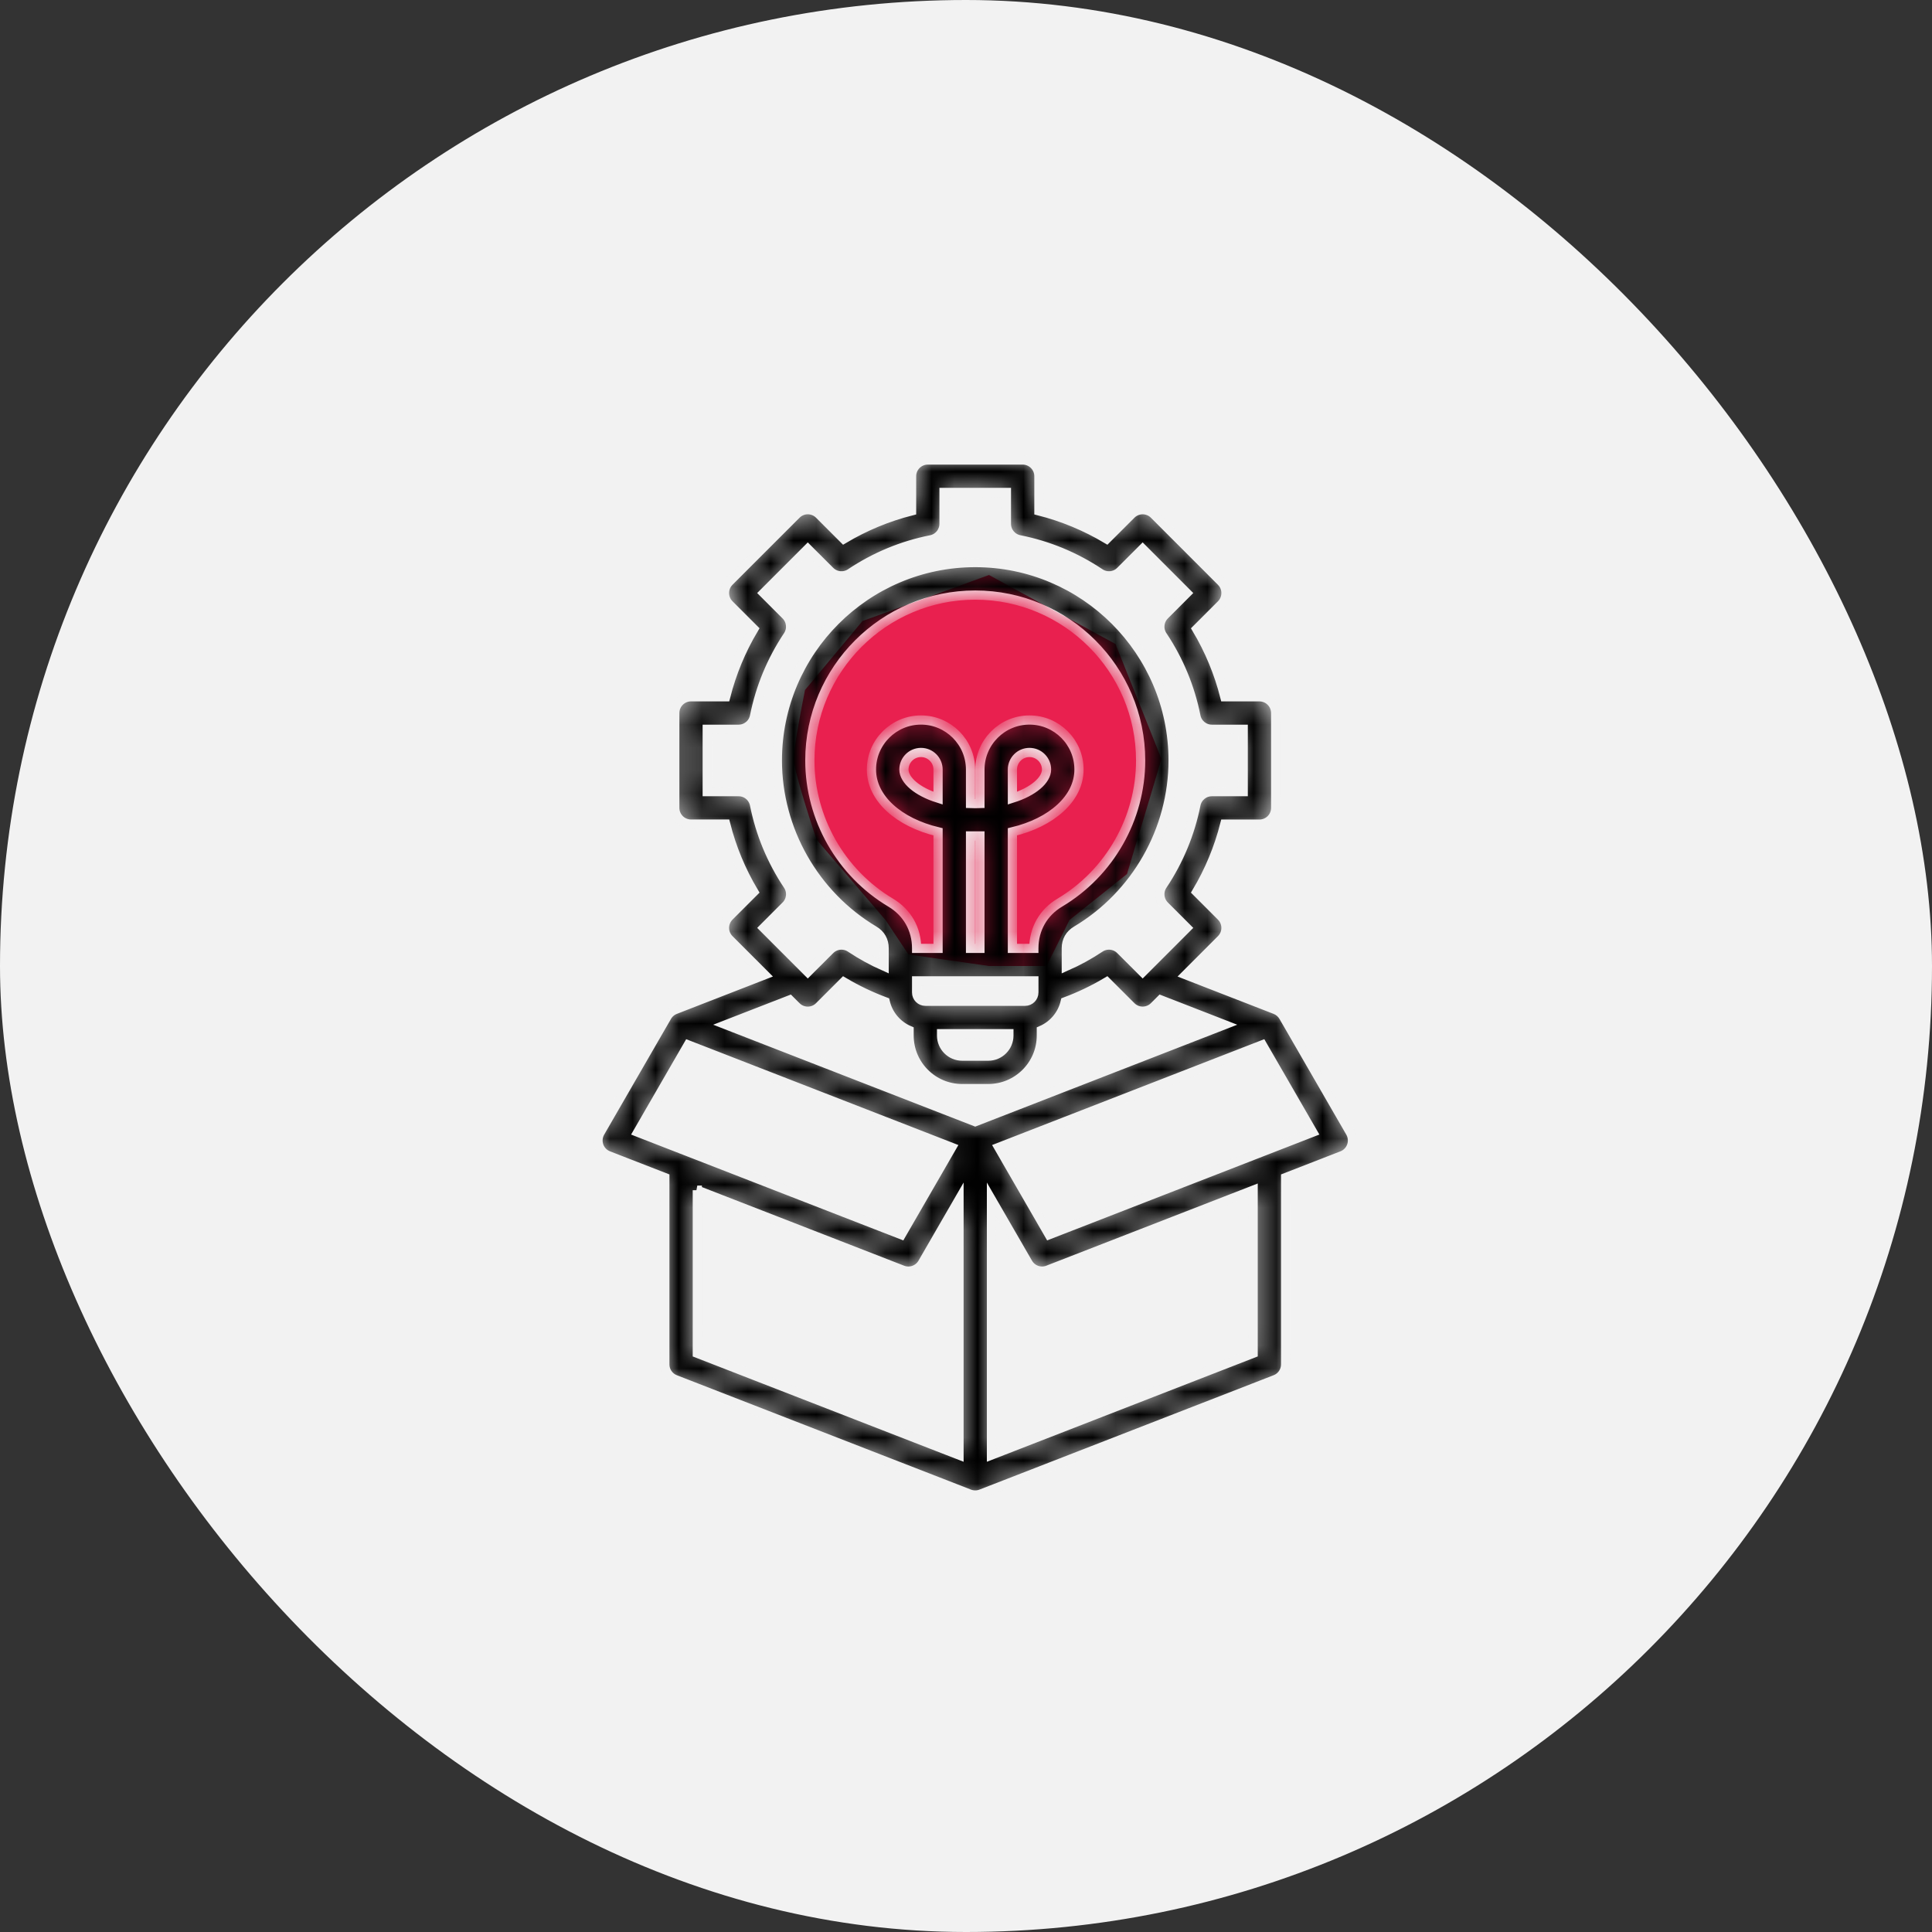
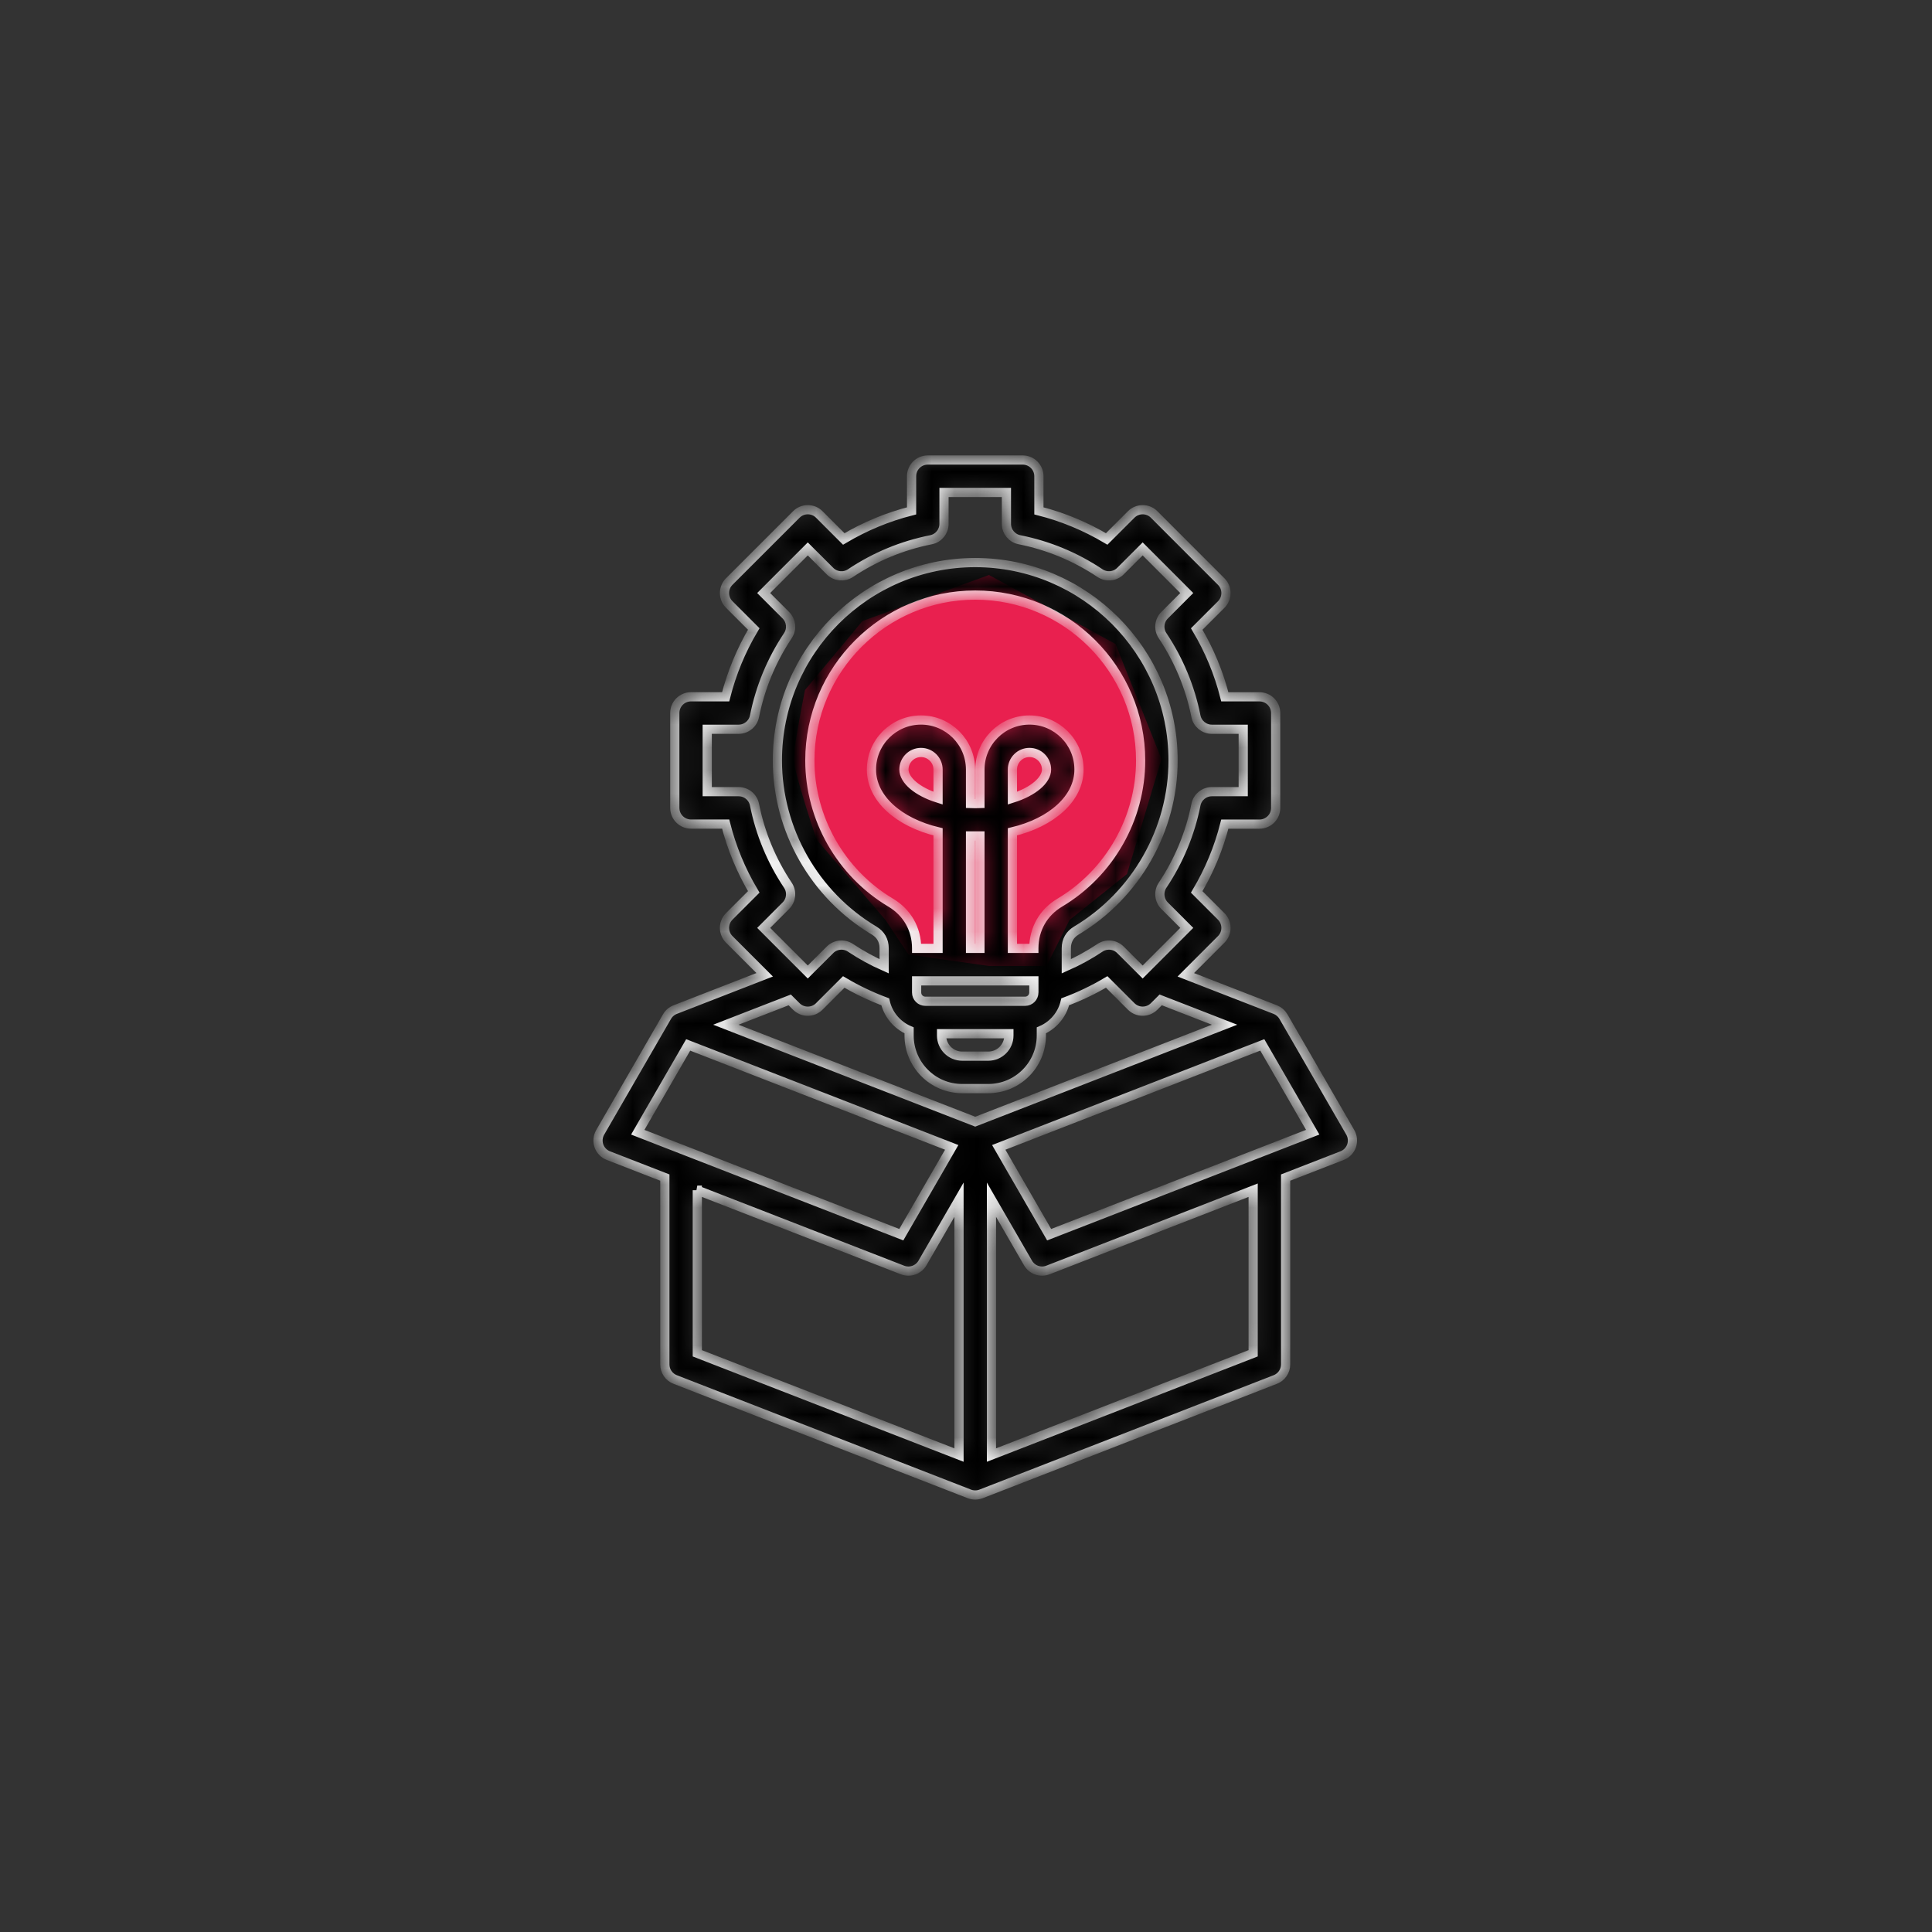
<svg xmlns="http://www.w3.org/2000/svg" width="84" height="84" viewBox="0 0 84 84" fill="none">
  <rect x="0" y="0" width="84" height="84" fill="#333333" stroke="none" />
-   <rect width="84" height="84" rx="42" fill="#F2F2F2" />
-   <path d="M44 46.5L44.5 45L45.5 43.5L48 42L49.5 43L52 40.5L51.5 39L52.5 35.5L54.5 35V31L52.5 30.5L51.5 27.5L52.5 25.5L50 23L48 24L44.5 23V20.5L40.5 21L40 23L36.5 24.5L35 23L32 25.5L33.5 27L32 30.5L30 31.5V35H32L33.5 39L32.5 40.5L35 43L37 42L39 43.5L39.5 44L40.5 45.5L41.5 47L44 46.5Z" fill="#F2F2F2" />
  <path d="M39.5 41.5L43 42H45.5L46.5 40L49 38L50.5 33L48.5 28L43 25L37.5 27L35 30C34.833 30.833 34.5 32.6 34.5 33C34.5 33.4 35.167 35.5 35.5 36.5L38.5 40L39.5 41.5Z" fill="#E9204F" />
  <mask id="path-4-inside-1_3140_252" fill="white">
-     <path d="M58.708 49.233L55.802 44.2C55.721 44.061 55.596 43.954 55.446 43.895L51.556 42.383L53.096 40.843C53.229 40.71 53.303 40.531 53.303 40.343C53.303 40.156 53.229 39.977 53.096 39.844L52.031 38.779C52.58 37.857 52.989 36.87 53.253 35.832H54.758C55.148 35.832 55.464 35.516 55.464 35.126V31.002C55.464 30.612 55.148 30.296 54.758 30.296H53.253C52.99 29.258 52.58 28.271 52.032 27.349L53.097 26.284C53.372 26.008 53.372 25.561 53.097 25.286L50.18 22.368C50.048 22.235 49.869 22.161 49.681 22.161C49.494 22.161 49.315 22.235 49.182 22.368L48.117 23.433C47.195 22.884 46.208 22.475 45.17 22.211V20.706C45.17 20.316 44.853 20 44.464 20H40.339C39.949 20 39.634 20.316 39.634 20.706V22.211C38.595 22.475 37.608 22.884 36.686 23.433L35.621 22.368C35.346 22.092 34.898 22.092 34.623 22.368L31.706 25.284C31.574 25.417 31.5 25.596 31.5 25.783C31.5 25.97 31.574 26.15 31.706 26.282L32.772 27.347C32.222 28.27 31.814 29.257 31.55 30.295H30.045C29.655 30.295 29.339 30.611 29.339 31V35.125C29.339 35.515 29.655 35.83 30.045 35.83H31.55C31.814 36.869 32.223 37.856 32.772 38.778L31.706 39.843C31.431 40.119 31.431 40.566 31.706 40.842L33.247 42.382L29.357 43.895C29.207 43.953 29.081 44.06 29.001 44.199L26.095 49.233C25.992 49.412 25.972 49.626 26.04 49.821C26.108 50.015 26.258 50.17 26.45 50.244L28.906 51.199V59.322C28.906 59.613 29.084 59.874 29.356 59.979L42.145 64.952C42.227 64.984 42.314 65 42.401 65C42.488 65 42.575 64.984 42.657 64.952L55.447 59.979C55.718 59.874 55.897 59.613 55.897 59.322V51.199L58.353 50.244C58.544 50.17 58.694 50.015 58.763 49.821C58.831 49.626 58.811 49.412 58.708 49.233ZM34.255 38.488C33.543 37.421 33.055 36.243 32.805 34.988C32.739 34.657 32.449 34.42 32.112 34.42H30.749V31.707H32.112C32.449 31.707 32.739 31.47 32.805 31.139C33.055 29.885 33.543 28.707 34.255 27.639C34.442 27.359 34.405 26.986 34.167 26.748L33.203 25.784L35.121 23.866L36.086 24.83C36.324 25.069 36.697 25.105 36.977 24.919C38.044 24.206 39.221 23.718 40.477 23.468C40.807 23.402 41.044 23.112 41.044 22.776V21.411H43.757V22.775C43.757 23.112 43.995 23.401 44.325 23.467C45.58 23.717 46.757 24.205 47.825 24.918C48.105 25.105 48.478 25.068 48.716 24.83L49.681 23.865L51.599 25.784L50.635 26.748C50.397 26.986 50.36 27.359 50.547 27.639C51.259 28.707 51.747 29.884 51.997 31.139C52.063 31.47 52.353 31.707 52.69 31.707H54.053V34.42H52.69C52.353 34.42 52.063 34.657 51.997 34.988C51.747 36.242 51.259 37.42 50.547 38.488C50.36 38.768 50.397 39.141 50.635 39.379L51.599 40.343L49.681 42.261L48.716 41.297C48.478 41.059 48.105 41.022 47.825 41.209C47.361 41.519 46.87 41.788 46.361 42.013V41.227C46.361 40.894 46.513 40.628 46.799 40.458C49.392 38.912 51.004 36.079 51.004 33.062C51.004 28.319 47.144 24.46 42.401 24.46C37.658 24.46 33.799 28.319 33.799 33.062C33.799 36.078 35.41 38.912 38.004 40.458C38.289 40.628 38.441 40.894 38.441 41.227V42.013C37.932 41.788 37.442 41.519 36.977 41.209C36.697 41.022 36.324 41.059 36.086 41.297L35.121 42.261L33.204 40.343L34.168 39.378C34.406 39.141 34.443 38.768 34.255 38.488ZM44.95 43.051V43.153C44.95 43.363 44.78 43.533 44.571 43.533H40.232C40.023 43.533 39.853 43.363 39.853 43.153V43.052C39.853 43.05 39.853 43.048 39.853 43.046V42.646H44.951V43.046C44.95 43.047 44.95 43.049 44.95 43.051ZM40.785 34.704C39.88 34.419 39.301 33.92 39.301 33.458C39.301 33.049 39.634 32.716 40.043 32.716C40.452 32.716 40.785 33.049 40.785 33.458L40.785 34.704ZM42.606 41.234H42.197V36.349C42.333 36.352 42.471 36.352 42.606 36.349V41.234ZM44.95 41.227V41.234H44.018V36.167C45.727 35.759 46.913 34.714 46.913 33.458C46.913 32.271 45.947 31.305 44.76 31.305C43.572 31.305 42.606 32.271 42.606 33.458V34.936C42.471 34.941 42.331 34.941 42.197 34.936V33.458C42.197 32.271 41.23 31.305 40.043 31.305C38.856 31.305 37.889 32.271 37.889 33.458C37.889 34.714 39.076 35.759 40.785 36.167V41.234H39.853V41.227C39.853 40.394 39.442 39.672 38.726 39.245C36.558 37.953 35.211 35.584 35.211 33.063C35.211 29.099 38.436 25.873 42.402 25.873C46.367 25.873 49.593 29.099 49.593 33.063C49.593 35.585 48.246 37.953 46.077 39.245C45.361 39.672 44.95 40.395 44.95 41.227ZM44.018 34.704V33.458C44.018 33.049 44.35 32.716 44.76 32.716C45.169 32.716 45.502 33.049 45.502 33.458C45.501 33.92 44.923 34.419 44.018 34.704ZM40.938 44.944H43.865V45.023C43.865 45.517 43.463 45.919 42.969 45.919H41.834C41.34 45.919 40.938 45.517 40.938 45.023L40.938 44.944ZM34.622 43.759C34.754 43.892 34.934 43.966 35.121 43.966C35.308 43.966 35.487 43.892 35.62 43.759L36.685 42.694C37.26 43.035 37.863 43.323 38.488 43.556C38.617 44.116 39.008 44.576 39.526 44.799V45.023C39.526 46.295 40.56 47.33 41.833 47.33H42.968C44.241 47.33 45.276 46.295 45.276 45.023V44.799C45.793 44.576 46.185 44.116 46.314 43.556C46.939 43.323 47.542 43.035 48.117 42.693L49.182 43.758C49.458 44.034 49.904 44.034 50.18 43.758L50.465 43.473L53.242 44.553L42.401 48.769L31.56 44.553L34.337 43.474L34.622 43.759ZM27.729 49.227L29.921 45.431L41.379 49.886L39.187 53.682L27.729 49.227ZM30.317 51.748L39.24 55.218C39.564 55.344 39.932 55.214 40.107 54.913L41.696 52.161V63.263L30.318 58.839V51.748H30.317ZM54.485 58.838L43.107 63.263V52.161L44.696 54.912C44.87 55.214 45.238 55.344 45.563 55.217L54.485 51.748V58.838ZM45.615 53.682L43.424 49.886L54.882 45.43L57.074 49.226L45.615 53.682Z" />
+     <path d="M58.708 49.233L55.802 44.2C55.721 44.061 55.596 43.954 55.446 43.895L51.556 42.383L53.096 40.843C53.229 40.71 53.303 40.531 53.303 40.343C53.303 40.156 53.229 39.977 53.096 39.844L52.031 38.779C52.58 37.857 52.989 36.87 53.253 35.832H54.758C55.148 35.832 55.464 35.516 55.464 35.126V31.002C55.464 30.612 55.148 30.296 54.758 30.296H53.253C52.99 29.258 52.58 28.271 52.032 27.349L53.097 26.284C53.372 26.008 53.372 25.561 53.097 25.286L50.18 22.368C50.048 22.235 49.869 22.161 49.681 22.161C49.494 22.161 49.315 22.235 49.182 22.368L48.117 23.433C47.195 22.884 46.208 22.475 45.17 22.211V20.706C45.17 20.316 44.853 20 44.464 20H40.339C39.949 20 39.634 20.316 39.634 20.706V22.211C38.595 22.475 37.608 22.884 36.686 23.433L35.621 22.368C35.346 22.092 34.898 22.092 34.623 22.368L31.706 25.284C31.574 25.417 31.5 25.596 31.5 25.783C31.5 25.97 31.574 26.15 31.706 26.282L32.772 27.347C32.222 28.27 31.814 29.257 31.55 30.295H30.045C29.655 30.295 29.339 30.611 29.339 31V35.125C29.339 35.515 29.655 35.83 30.045 35.83H31.55C31.814 36.869 32.223 37.856 32.772 38.778L31.706 39.843C31.431 40.119 31.431 40.566 31.706 40.842L33.247 42.382L29.357 43.895C29.207 43.953 29.081 44.06 29.001 44.199L26.095 49.233C25.992 49.412 25.972 49.626 26.04 49.821C26.108 50.015 26.258 50.17 26.45 50.244L28.906 51.199V59.322C28.906 59.613 29.084 59.874 29.356 59.979L42.145 64.952C42.227 64.984 42.314 65 42.401 65C42.488 65 42.575 64.984 42.657 64.952L55.447 59.979C55.718 59.874 55.897 59.613 55.897 59.322V51.199L58.353 50.244C58.544 50.17 58.694 50.015 58.763 49.821C58.831 49.626 58.811 49.412 58.708 49.233ZC33.543 37.421 33.055 36.243 32.805 34.988C32.739 34.657 32.449 34.42 32.112 34.42H30.749V31.707H32.112C32.449 31.707 32.739 31.47 32.805 31.139C33.055 29.885 33.543 28.707 34.255 27.639C34.442 27.359 34.405 26.986 34.167 26.748L33.203 25.784L35.121 23.866L36.086 24.83C36.324 25.069 36.697 25.105 36.977 24.919C38.044 24.206 39.221 23.718 40.477 23.468C40.807 23.402 41.044 23.112 41.044 22.776V21.411H43.757V22.775C43.757 23.112 43.995 23.401 44.325 23.467C45.58 23.717 46.757 24.205 47.825 24.918C48.105 25.105 48.478 25.068 48.716 24.83L49.681 23.865L51.599 25.784L50.635 26.748C50.397 26.986 50.36 27.359 50.547 27.639C51.259 28.707 51.747 29.884 51.997 31.139C52.063 31.47 52.353 31.707 52.69 31.707H54.053V34.42H52.69C52.353 34.42 52.063 34.657 51.997 34.988C51.747 36.242 51.259 37.42 50.547 38.488C50.36 38.768 50.397 39.141 50.635 39.379L51.599 40.343L49.681 42.261L48.716 41.297C48.478 41.059 48.105 41.022 47.825 41.209C47.361 41.519 46.87 41.788 46.361 42.013V41.227C46.361 40.894 46.513 40.628 46.799 40.458C49.392 38.912 51.004 36.079 51.004 33.062C51.004 28.319 47.144 24.46 42.401 24.46C37.658 24.46 33.799 28.319 33.799 33.062C33.799 36.078 35.41 38.912 38.004 40.458C38.289 40.628 38.441 40.894 38.441 41.227V42.013C37.932 41.788 37.442 41.519 36.977 41.209C36.697 41.022 36.324 41.059 36.086 41.297L35.121 42.261L33.204 40.343L34.168 39.378C34.406 39.141 34.443 38.768 34.255 38.488ZM44.95 43.051V43.153C44.95 43.363 44.78 43.533 44.571 43.533H40.232C40.023 43.533 39.853 43.363 39.853 43.153V43.052C39.853 43.05 39.853 43.048 39.853 43.046V42.646H44.951V43.046C44.95 43.047 44.95 43.049 44.95 43.051ZM40.785 34.704C39.88 34.419 39.301 33.92 39.301 33.458C39.301 33.049 39.634 32.716 40.043 32.716C40.452 32.716 40.785 33.049 40.785 33.458L40.785 34.704ZM42.606 41.234H42.197V36.349C42.333 36.352 42.471 36.352 42.606 36.349V41.234ZM44.95 41.227V41.234H44.018V36.167C45.727 35.759 46.913 34.714 46.913 33.458C46.913 32.271 45.947 31.305 44.76 31.305C43.572 31.305 42.606 32.271 42.606 33.458V34.936C42.471 34.941 42.331 34.941 42.197 34.936V33.458C42.197 32.271 41.23 31.305 40.043 31.305C38.856 31.305 37.889 32.271 37.889 33.458C37.889 34.714 39.076 35.759 40.785 36.167V41.234H39.853V41.227C39.853 40.394 39.442 39.672 38.726 39.245C36.558 37.953 35.211 35.584 35.211 33.063C35.211 29.099 38.436 25.873 42.402 25.873C46.367 25.873 49.593 29.099 49.593 33.063C49.593 35.585 48.246 37.953 46.077 39.245C45.361 39.672 44.95 40.395 44.95 41.227ZM44.018 34.704V33.458C44.018 33.049 44.35 32.716 44.76 32.716C45.169 32.716 45.502 33.049 45.502 33.458C45.501 33.92 44.923 34.419 44.018 34.704ZM40.938 44.944H43.865V45.023C43.865 45.517 43.463 45.919 42.969 45.919H41.834C41.34 45.919 40.938 45.517 40.938 45.023L40.938 44.944ZM34.622 43.759C34.754 43.892 34.934 43.966 35.121 43.966C35.308 43.966 35.487 43.892 35.62 43.759L36.685 42.694C37.26 43.035 37.863 43.323 38.488 43.556C38.617 44.116 39.008 44.576 39.526 44.799V45.023C39.526 46.295 40.56 47.33 41.833 47.33H42.968C44.241 47.33 45.276 46.295 45.276 45.023V44.799C45.793 44.576 46.185 44.116 46.314 43.556C46.939 43.323 47.542 43.035 48.117 42.693L49.182 43.758C49.458 44.034 49.904 44.034 50.18 43.758L50.465 43.473L53.242 44.553L42.401 48.769L31.56 44.553L34.337 43.474L34.622 43.759ZM27.729 49.227L29.921 45.431L41.379 49.886L39.187 53.682L27.729 49.227ZM30.317 51.748L39.24 55.218C39.564 55.344 39.932 55.214 40.107 54.913L41.696 52.161V63.263L30.318 58.839V51.748H30.317ZM54.485 58.838L43.107 63.263V52.161L44.696 54.912C44.87 55.214 45.238 55.344 45.563 55.217L54.485 51.748V58.838ZM45.615 53.682L43.424 49.886L54.882 45.43L57.074 49.226L45.615 53.682Z" />
  </mask>
  <path d="M58.708 49.233L55.802 44.2C55.721 44.061 55.596 43.954 55.446 43.895L51.556 42.383L53.096 40.843C53.229 40.71 53.303 40.531 53.303 40.343C53.303 40.156 53.229 39.977 53.096 39.844L52.031 38.779C52.58 37.857 52.989 36.87 53.253 35.832H54.758C55.148 35.832 55.464 35.516 55.464 35.126V31.002C55.464 30.612 55.148 30.296 54.758 30.296H53.253C52.99 29.258 52.58 28.271 52.032 27.349L53.097 26.284C53.372 26.008 53.372 25.561 53.097 25.286L50.18 22.368C50.048 22.235 49.869 22.161 49.681 22.161C49.494 22.161 49.315 22.235 49.182 22.368L48.117 23.433C47.195 22.884 46.208 22.475 45.17 22.211V20.706C45.17 20.316 44.853 20 44.464 20H40.339C39.949 20 39.634 20.316 39.634 20.706V22.211C38.595 22.475 37.608 22.884 36.686 23.433L35.621 22.368C35.346 22.092 34.898 22.092 34.623 22.368L31.706 25.284C31.574 25.417 31.5 25.596 31.5 25.783C31.5 25.97 31.574 26.15 31.706 26.282L32.772 27.347C32.222 28.27 31.814 29.257 31.55 30.295H30.045C29.655 30.295 29.339 30.611 29.339 31V35.125C29.339 35.515 29.655 35.83 30.045 35.83H31.55C31.814 36.869 32.223 37.856 32.772 38.778L31.706 39.843C31.431 40.119 31.431 40.566 31.706 40.842L33.247 42.382L29.357 43.895C29.207 43.953 29.081 44.06 29.001 44.199L26.095 49.233C25.992 49.412 25.972 49.626 26.04 49.821C26.108 50.015 26.258 50.17 26.45 50.244L28.906 51.199V59.322C28.906 59.613 29.084 59.874 29.356 59.979L42.145 64.952C42.227 64.984 42.314 65 42.401 65C42.488 65 42.575 64.984 42.657 64.952L55.447 59.979C55.718 59.874 55.897 59.613 55.897 59.322V51.199L58.353 50.244C58.544 50.17 58.694 50.015 58.763 49.821C58.831 49.626 58.811 49.412 58.708 49.233ZM34.255 38.488C33.543 37.421 33.055 36.243 32.805 34.988C32.739 34.657 32.449 34.42 32.112 34.42H30.749V31.707H32.112C32.449 31.707 32.739 31.47 32.805 31.139C33.055 29.885 33.543 28.707 34.255 27.639C34.442 27.359 34.405 26.986 34.167 26.748L33.203 25.784L35.121 23.866L36.086 24.83C36.324 25.069 36.697 25.105 36.977 24.919C38.044 24.206 39.221 23.718 40.477 23.468C40.807 23.402 41.044 23.112 41.044 22.776V21.411H43.757V22.775C43.757 23.112 43.995 23.401 44.325 23.467C45.58 23.717 46.757 24.205 47.825 24.918C48.105 25.105 48.478 25.068 48.716 24.83L49.681 23.865L51.599 25.784L50.635 26.748C50.397 26.986 50.36 27.359 50.547 27.639C51.259 28.707 51.747 29.884 51.997 31.139C52.063 31.47 52.353 31.707 52.69 31.707H54.053V34.42H52.69C52.353 34.42 52.063 34.657 51.997 34.988C51.747 36.242 51.259 37.42 50.547 38.488C50.36 38.768 50.397 39.141 50.635 39.379L51.599 40.343L49.681 42.261L48.716 41.297C48.478 41.059 48.105 41.022 47.825 41.209C47.361 41.519 46.87 41.788 46.361 42.013V41.227C46.361 40.894 46.513 40.628 46.799 40.458C49.392 38.912 51.004 36.079 51.004 33.062C51.004 28.319 47.144 24.46 42.401 24.46C37.658 24.46 33.799 28.319 33.799 33.062C33.799 36.078 35.41 38.912 38.004 40.458C38.289 40.628 38.441 40.894 38.441 41.227V42.013C37.932 41.788 37.442 41.519 36.977 41.209C36.697 41.022 36.324 41.059 36.086 41.297L35.121 42.261L33.204 40.343L34.168 39.378C34.406 39.141 34.443 38.768 34.255 38.488ZM44.95 43.051V43.153C44.95 43.363 44.78 43.533 44.571 43.533H40.232C40.023 43.533 39.853 43.363 39.853 43.153V43.052C39.853 43.05 39.853 43.048 39.853 43.046V42.646H44.951V43.046C44.95 43.047 44.95 43.049 44.95 43.051ZM40.785 34.704C39.88 34.419 39.301 33.92 39.301 33.458C39.301 33.049 39.634 32.716 40.043 32.716C40.452 32.716 40.785 33.049 40.785 33.458L40.785 34.704ZM42.606 41.234H42.197V36.349C42.333 36.352 42.471 36.352 42.606 36.349V41.234ZM44.95 41.227V41.234H44.018V36.167C45.727 35.759 46.913 34.714 46.913 33.458C46.913 32.271 45.947 31.305 44.76 31.305C43.572 31.305 42.606 32.271 42.606 33.458V34.936C42.471 34.941 42.331 34.941 42.197 34.936V33.458C42.197 32.271 41.23 31.305 40.043 31.305C38.856 31.305 37.889 32.271 37.889 33.458C37.889 34.714 39.076 35.759 40.785 36.167V41.234H39.853V41.227C39.853 40.394 39.442 39.672 38.726 39.245C36.558 37.953 35.211 35.584 35.211 33.063C35.211 29.099 38.436 25.873 42.402 25.873C46.367 25.873 49.593 29.099 49.593 33.063C49.593 35.585 48.246 37.953 46.077 39.245C45.361 39.672 44.95 40.395 44.95 41.227ZM44.018 34.704V33.458C44.018 33.049 44.35 32.716 44.76 32.716C45.169 32.716 45.502 33.049 45.502 33.458C45.501 33.92 44.923 34.419 44.018 34.704ZM40.938 44.944H43.865V45.023C43.865 45.517 43.463 45.919 42.969 45.919H41.834C41.34 45.919 40.938 45.517 40.938 45.023L40.938 44.944ZM34.622 43.759C34.754 43.892 34.934 43.966 35.121 43.966C35.308 43.966 35.487 43.892 35.62 43.759L36.685 42.694C37.26 43.035 37.863 43.323 38.488 43.556C38.617 44.116 39.008 44.576 39.526 44.799V45.023C39.526 46.295 40.56 47.33 41.833 47.33H42.968C44.241 47.33 45.276 46.295 45.276 45.023V44.799C45.793 44.576 46.185 44.116 46.314 43.556C46.939 43.323 47.542 43.035 48.117 42.693L49.182 43.758C49.458 44.034 49.904 44.034 50.18 43.758L50.465 43.473L53.242 44.553L42.401 48.769L31.56 44.553L34.337 43.474L34.622 43.759ZM27.729 49.227L29.921 45.431L41.379 49.886L39.187 53.682L27.729 49.227ZM30.317 51.748L39.24 55.218C39.564 55.344 39.932 55.214 40.107 54.913L41.696 52.161V63.263L30.318 58.839V51.748H30.317ZM54.485 58.838L43.107 63.263V52.161L44.696 54.912C44.87 55.214 45.238 55.344 45.563 55.217L54.485 51.748V58.838ZM45.615 53.682L43.424 49.886L54.882 45.43L57.074 49.226L45.615 53.682Z" fill="black" stroke="#F2F2F2" stroke-width="0.4" mask="url(#path-4-inside-1_3140_252)" />
</svg>